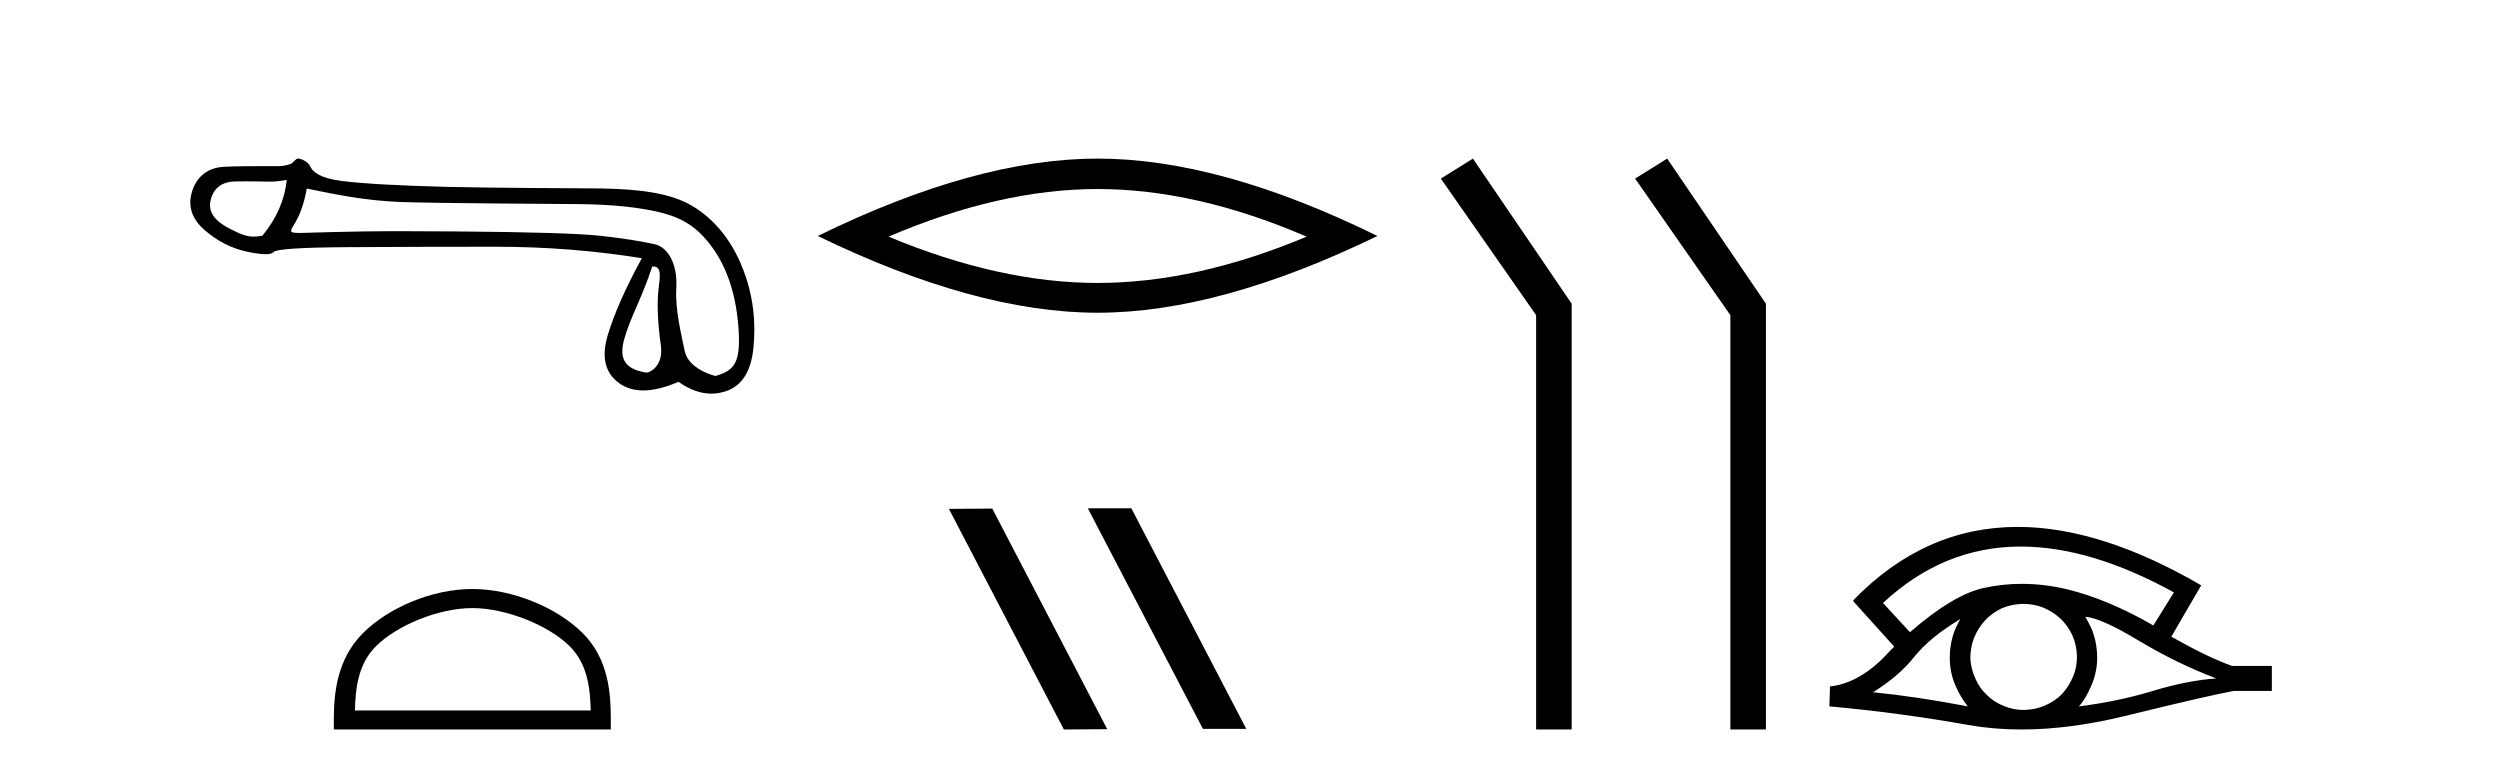
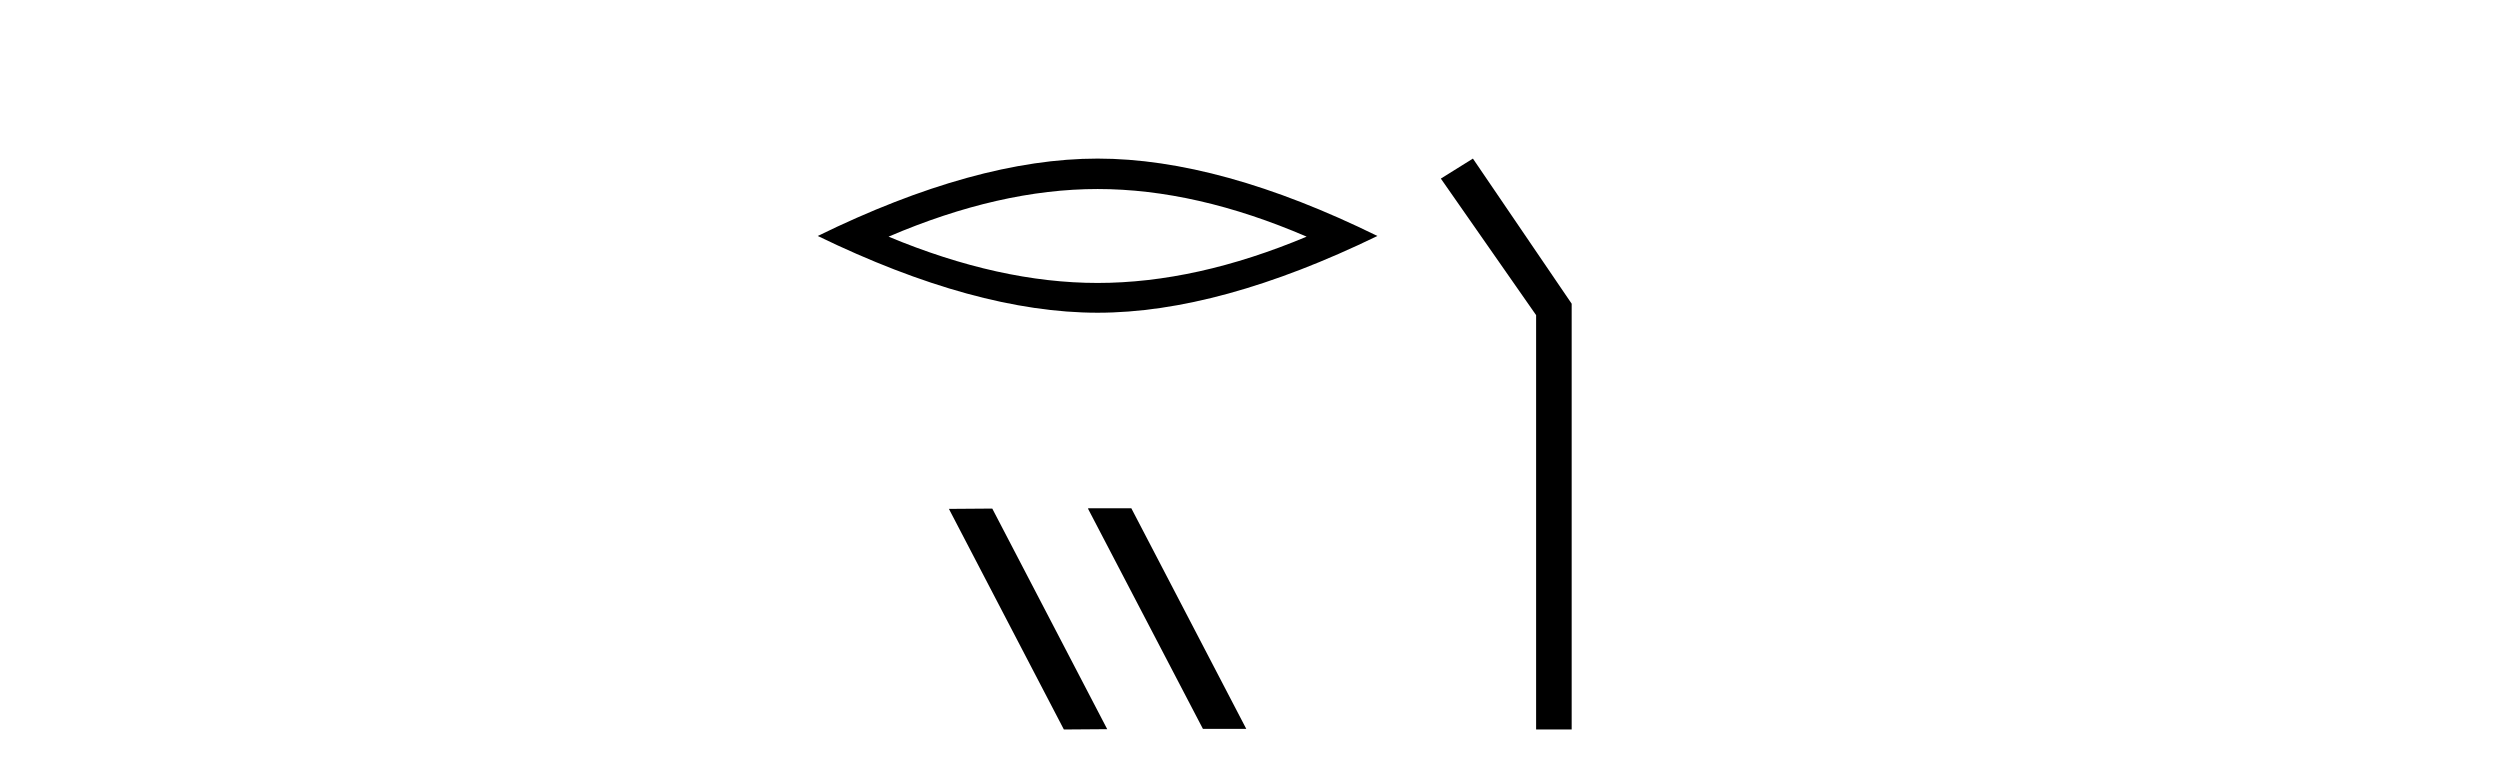
<svg xmlns="http://www.w3.org/2000/svg" width="133.0" height="41.0">
-   <path d="M 15.255 9.568 C 15.149 10.625 14.718 11.615 13.963 12.537 C 13.794 12.571 13.646 12.589 13.505 12.589 C 13.091 12.589 12.747 12.439 12.172 12.14 C 11.401 11.74 11.077 11.256 11.197 10.69 C 11.318 10.123 11.651 9.787 12.195 9.681 C 12.328 9.655 12.671 9.647 13.046 9.647 C 13.601 9.647 14.225 9.664 14.343 9.664 C 14.651 9.664 14.933 9.632 15.255 9.568 ZM 34.7 14.173 C 35.078 14.173 35.168 14.377 35.055 15.2 C 34.941 16.024 34.975 17.082 35.157 18.374 C 35.314 19.495 34.54 19.825 34.402 19.825 C 34.398 19.825 34.395 19.824 34.393 19.824 C 33.418 19.665 32.881 19.25 33.198 18.079 C 33.516 16.908 34.149 15.87 34.7 14.173 ZM 16.32 10.03 C 17.922 10.362 19.427 10.669 21.271 10.744 C 22.947 10.813 29.508 10.848 30.712 10.858 C 32.518 10.873 33.987 11.02 35.121 11.3 C 36.254 11.579 37.083 12.038 37.9 13.172 C 38.716 14.305 39.18 15.763 39.294 17.546 C 39.403 19.269 39.084 19.708 38.074 19.999 C 38.074 20 38.073 20 38.072 20 C 38.003 20 36.616 19.638 36.422 18.661 C 36.226 17.671 35.912 16.492 35.98 15.291 C 36.048 14.09 35.566 13.158 34.826 12.992 C 34.085 12.826 33.141 12.679 31.992 12.55 C 30.844 12.422 28.264 12.342 24.252 12.312 C 23.017 12.303 21.921 12.298 20.962 12.298 C 18.806 12.298 16.169 12.392 16.015 12.392 C 15.44 12.392 15.379 12.375 15.618 11.993 C 15.92 11.509 16.154 10.952 16.32 10.03 ZM 15.848 8.437 C 15.732 8.437 15.598 8.671 15.445 8.729 C 15.191 8.825 14.921 8.841 14.636 8.841 C 14.506 8.841 14.372 8.837 14.235 8.837 C 14.229 8.837 14.209 8.837 14.179 8.837 C 13.868 8.837 12.413 8.839 11.875 8.876 C 10.991 8.936 10.436 9.45 10.209 10.214 C 9.983 10.977 10.209 11.653 10.889 12.242 C 11.569 12.832 12.317 13.213 13.133 13.387 C 13.56 13.478 13.892 13.523 14.131 13.523 C 14.349 13.523 14.489 13.485 14.55 13.41 C 14.678 13.251 16.001 13.164 18.517 13.149 C 21.033 13.134 23.64 13.126 26.337 13.126 C 29.034 13.126 31.637 13.33 34.146 13.738 C 33.284 15.31 32.68 16.674 32.332 17.83 C 31.985 18.986 32.185 19.836 32.933 20.38 C 33.292 20.641 33.722 20.772 34.222 20.772 C 34.764 20.772 35.388 20.618 36.095 20.312 C 36.689 20.732 37.273 20.942 37.846 20.942 C 38.118 20.942 38.389 20.894 38.657 20.799 C 39.488 20.505 39.964 19.734 40.085 18.487 C 40.206 17.24 40.123 15.706 39.42 14.052 C 38.718 12.397 37.576 11.252 36.33 10.701 C 35.116 10.164 33.403 10.02 31.273 10.02 C 31.215 10.02 25.968 9.997 23.798 9.942 C 21.146 9.874 19.265 9.768 18.154 9.624 C 17.043 9.481 16.629 9.152 16.5 8.842 C 16.417 8.64 16.063 8.437 15.848 8.437 Z" style="fill:#000000;stroke:none" />
-   <path d="M 25.127 32.35 C 26.94 32.35 29.208 33.281 30.306 34.378 C 31.266 35.339 31.392 36.612 31.427 37.795 L 18.881 37.795 C 18.917 36.612 19.042 35.339 20.002 34.378 C 21.1 33.281 23.315 32.35 25.127 32.35 ZM 25.127 31.335 C 22.977 31.335 20.664 32.329 19.308 33.684 C 17.918 35.075 17.76 36.906 17.76 38.275 L 17.76 38.809 L 32.495 38.809 L 32.495 38.275 C 32.495 36.906 32.39 35.075 31 33.684 C 29.644 32.329 27.277 31.335 25.127 31.335 Z" style="fill:#000000;stroke:none" />
  <path d="M 58.392 10.056 Q 63.636 10.056 69.513 12.59 Q 63.636 15.053 58.392 15.053 Q 53.183 15.053 47.271 12.59 Q 53.183 10.056 58.392 10.056 ZM 58.392 8.437 Q 51.916 8.437 43.505 12.554 Q 51.916 16.637 58.392 16.637 Q 64.867 16.637 73.278 12.554 Q 64.903 8.437 58.392 8.437 Z" style="fill:#000000;stroke:none" />
  <path d="M 57.914 27.039 L 57.879 27.056 L 63.995 38.775 L 66.301 38.775 L 60.186 27.039 ZM 52.789 27.056 L 50.482 27.073 L 56.598 38.809 L 58.904 38.792 L 52.789 27.056 Z" style="fill:#000000;stroke:none" />
  <path d="M 78.359 8.437 L 76.653 9.501 L 81.721 16.765 L 81.721 38.809 L 83.613 38.809 L 83.613 16.157 L 78.359 8.437 Z" style="fill:#000000;stroke:none" />
-   <path d="M 88.694 8.437 L 86.988 9.501 L 92.055 16.765 L 92.055 38.809 L 93.947 38.809 L 93.947 16.157 L 88.694 8.437 Z" style="fill:#000000;stroke:none" />
-   <path d="M 107.506 29.077 Q 111.215 29.077 115.652 31.514 L 114.559 33.274 Q 112.133 31.873 109.946 31.344 Q 108.732 31.061 107.562 31.061 Q 106.542 31.061 105.556 31.275 Q 103.933 31.617 101.61 33.633 L 100.175 32.078 Q 103.392 29.077 107.506 29.077 ZM 104.292 32.932 Q 104.155 33.172 104.036 33.428 Q 103.728 34.162 103.728 34.999 Q 103.728 35.785 104.036 36.486 Q 104.292 37.084 104.685 37.579 Q 101.9 37.049 99.645 36.827 Q 101.046 35.956 101.849 34.931 Q 102.669 33.906 104.292 32.932 ZM 110.937 32.813 Q 111.757 32.864 113.773 34.077 Q 115.789 35.29 117.907 36.093 Q 116.387 36.195 114.525 36.759 Q 112.663 37.323 110.596 37.579 Q 110.937 37.22 111.245 36.503 Q 111.569 35.785 111.569 34.999 Q 111.569 34.162 111.262 33.428 Q 111.108 33.103 110.937 32.813 ZM 107.661 32.128 Q 108.193 32.128 108.682 32.317 Q 109.212 32.539 109.605 32.898 Q 109.998 33.274 110.237 33.769 Q 110.476 34.299 110.493 34.88 Q 110.51 35.461 110.288 35.99 Q 110.066 36.52 109.707 36.913 Q 109.348 37.289 108.802 37.528 Q 108.306 37.75 107.726 37.767 Q 107.684 37.768 107.643 37.768 Q 107.107 37.768 106.615 37.562 Q 106.086 37.357 105.71 36.981 Q 105.317 36.622 105.095 36.11 Q 104.856 35.597 104.821 35.034 Q 104.821 34.436 105.026 33.923 Q 105.231 33.411 105.607 33.001 Q 105.983 32.608 106.478 32.369 Q 106.991 32.147 107.572 32.129 Q 107.616 32.128 107.661 32.128 ZM 107.338 28.031 Q 102.379 28.031 98.586 31.942 L 98.62 31.976 L 98.586 31.976 L 100.773 34.402 Q 100.636 34.538 100.516 34.658 Q 99.013 36.332 97.356 36.52 L 97.322 37.579 Q 101.08 37.921 104.719 38.57 Q 106.068 38.809 107.544 38.809 Q 110.07 38.809 112.97 38.109 Q 117.583 36.981 118.83 36.759 L 120.862 36.759 L 120.862 35.427 L 118.744 35.427 Q 117.514 34.999 115.515 33.872 L 117.104 31.139 Q 111.758 28.031 107.338 28.031 Z" style="fill:#000000;stroke:none" />
</svg>